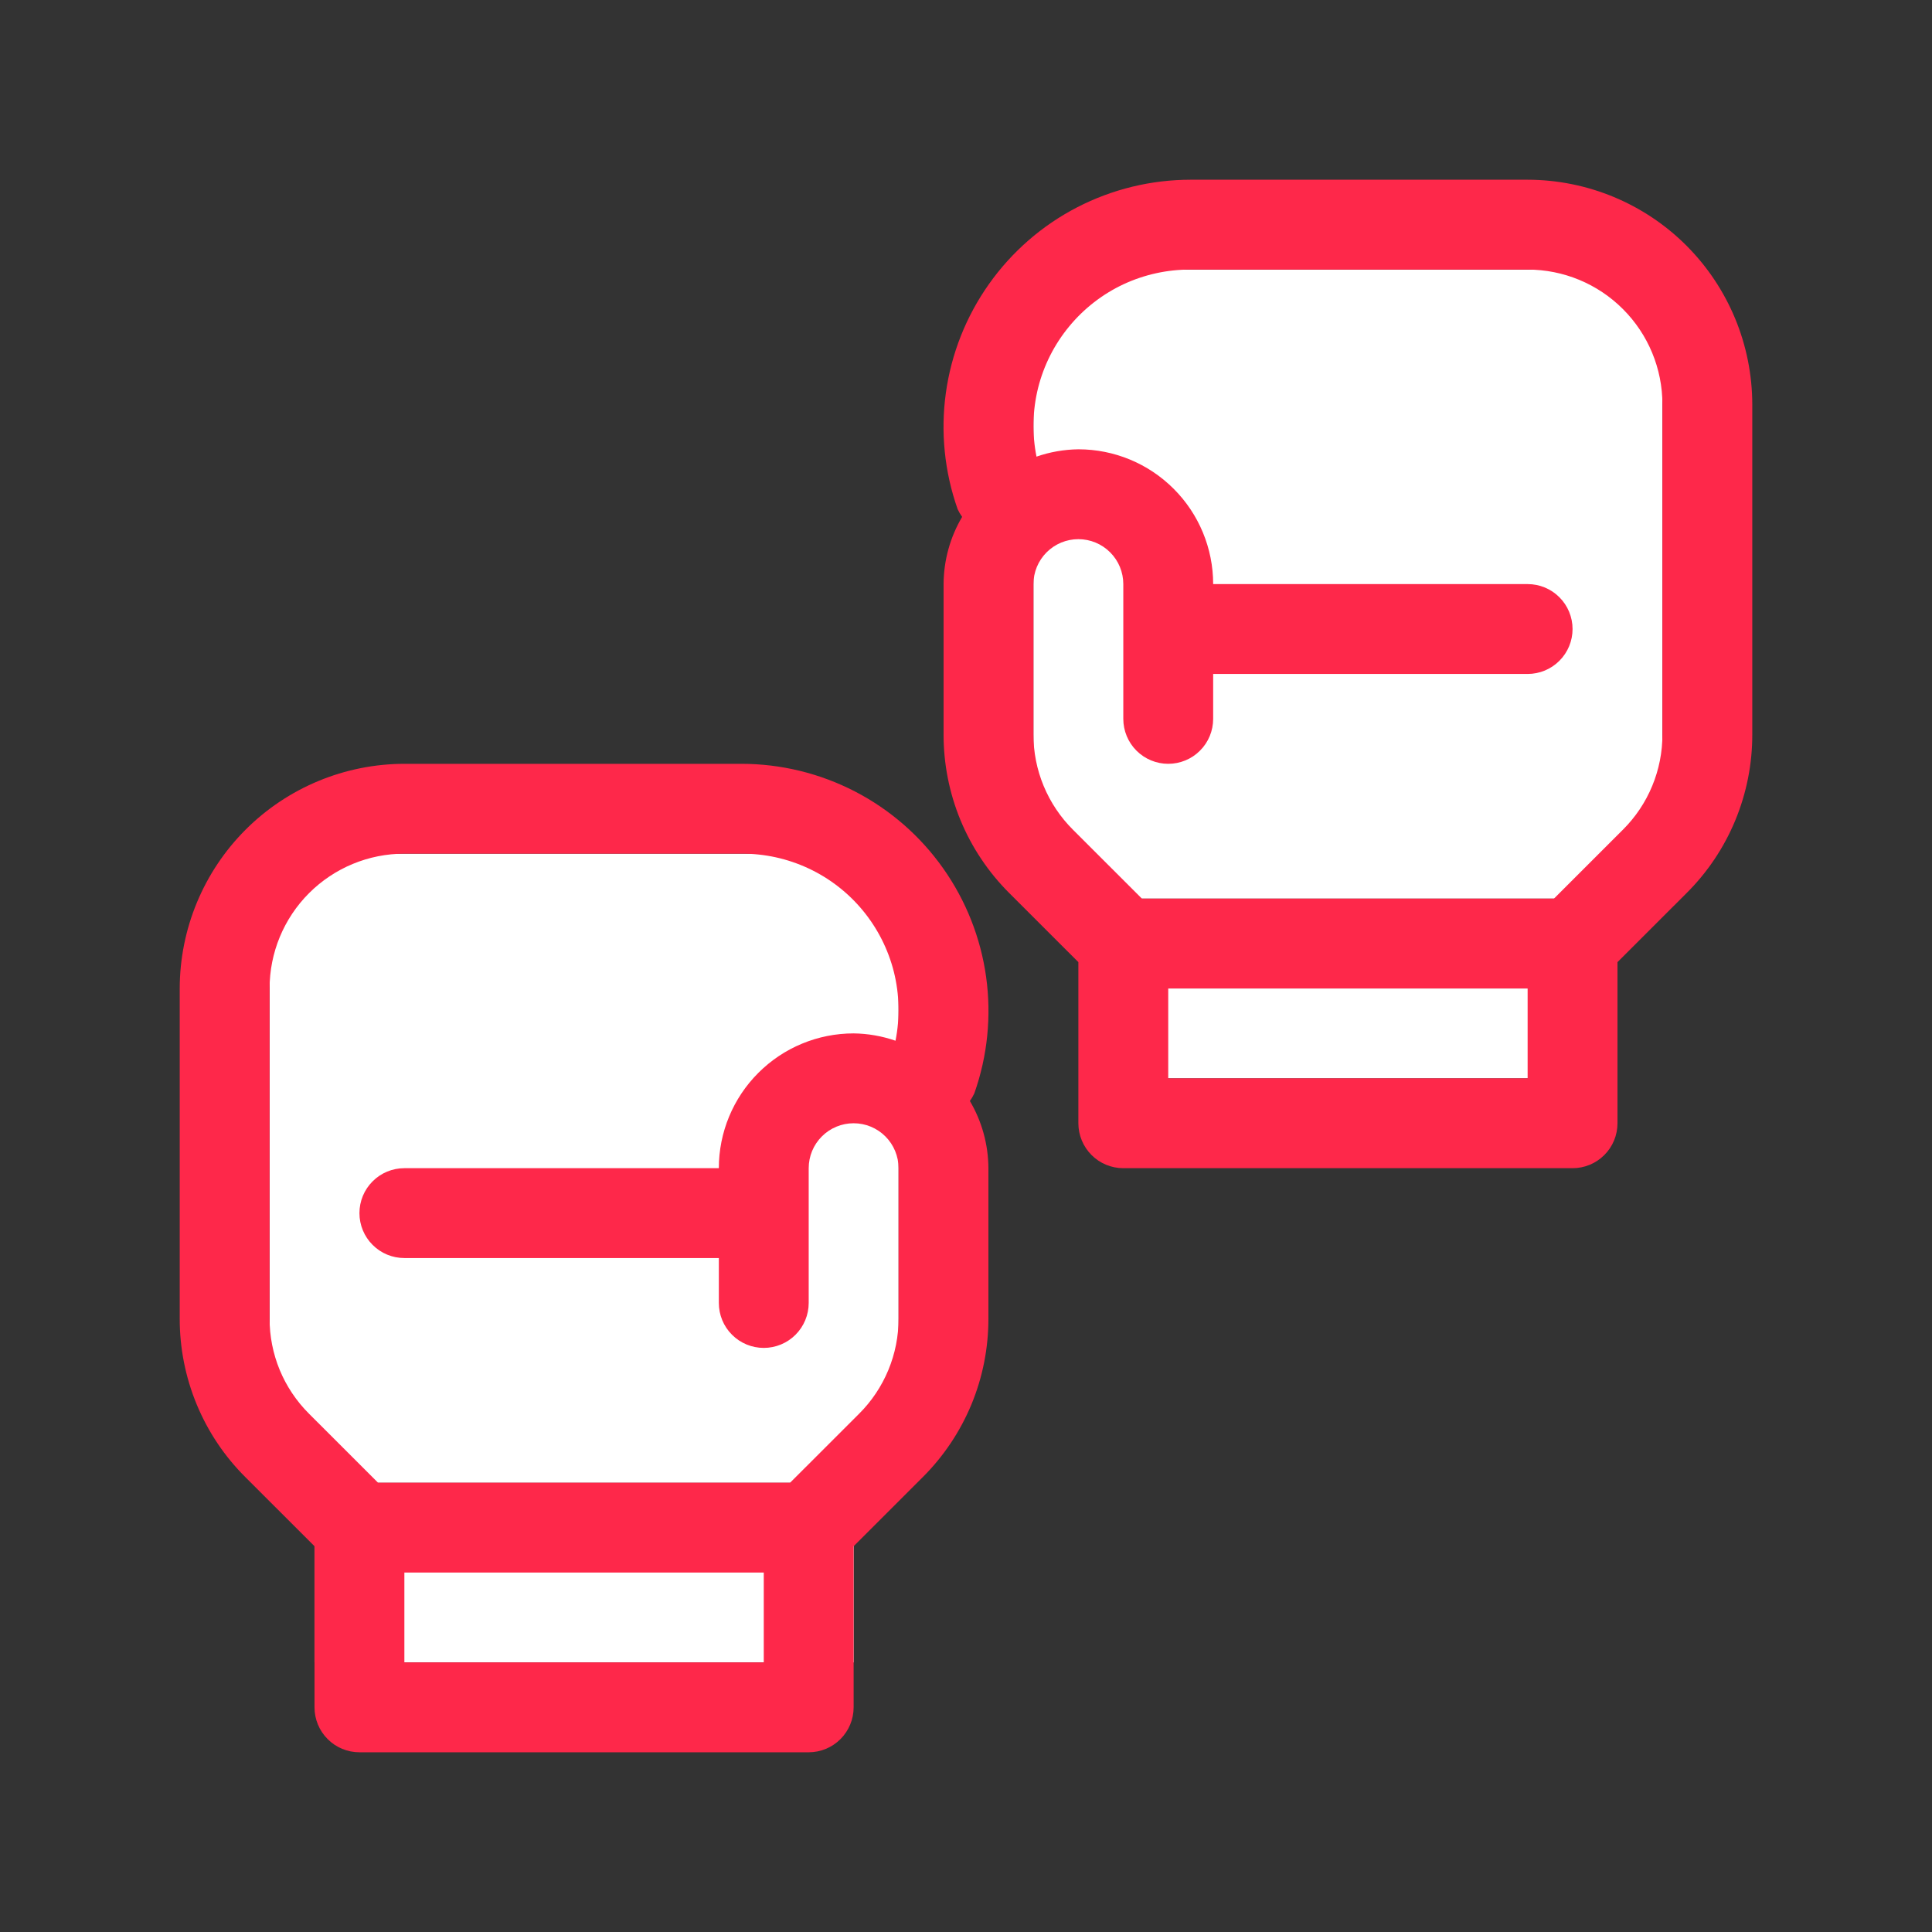
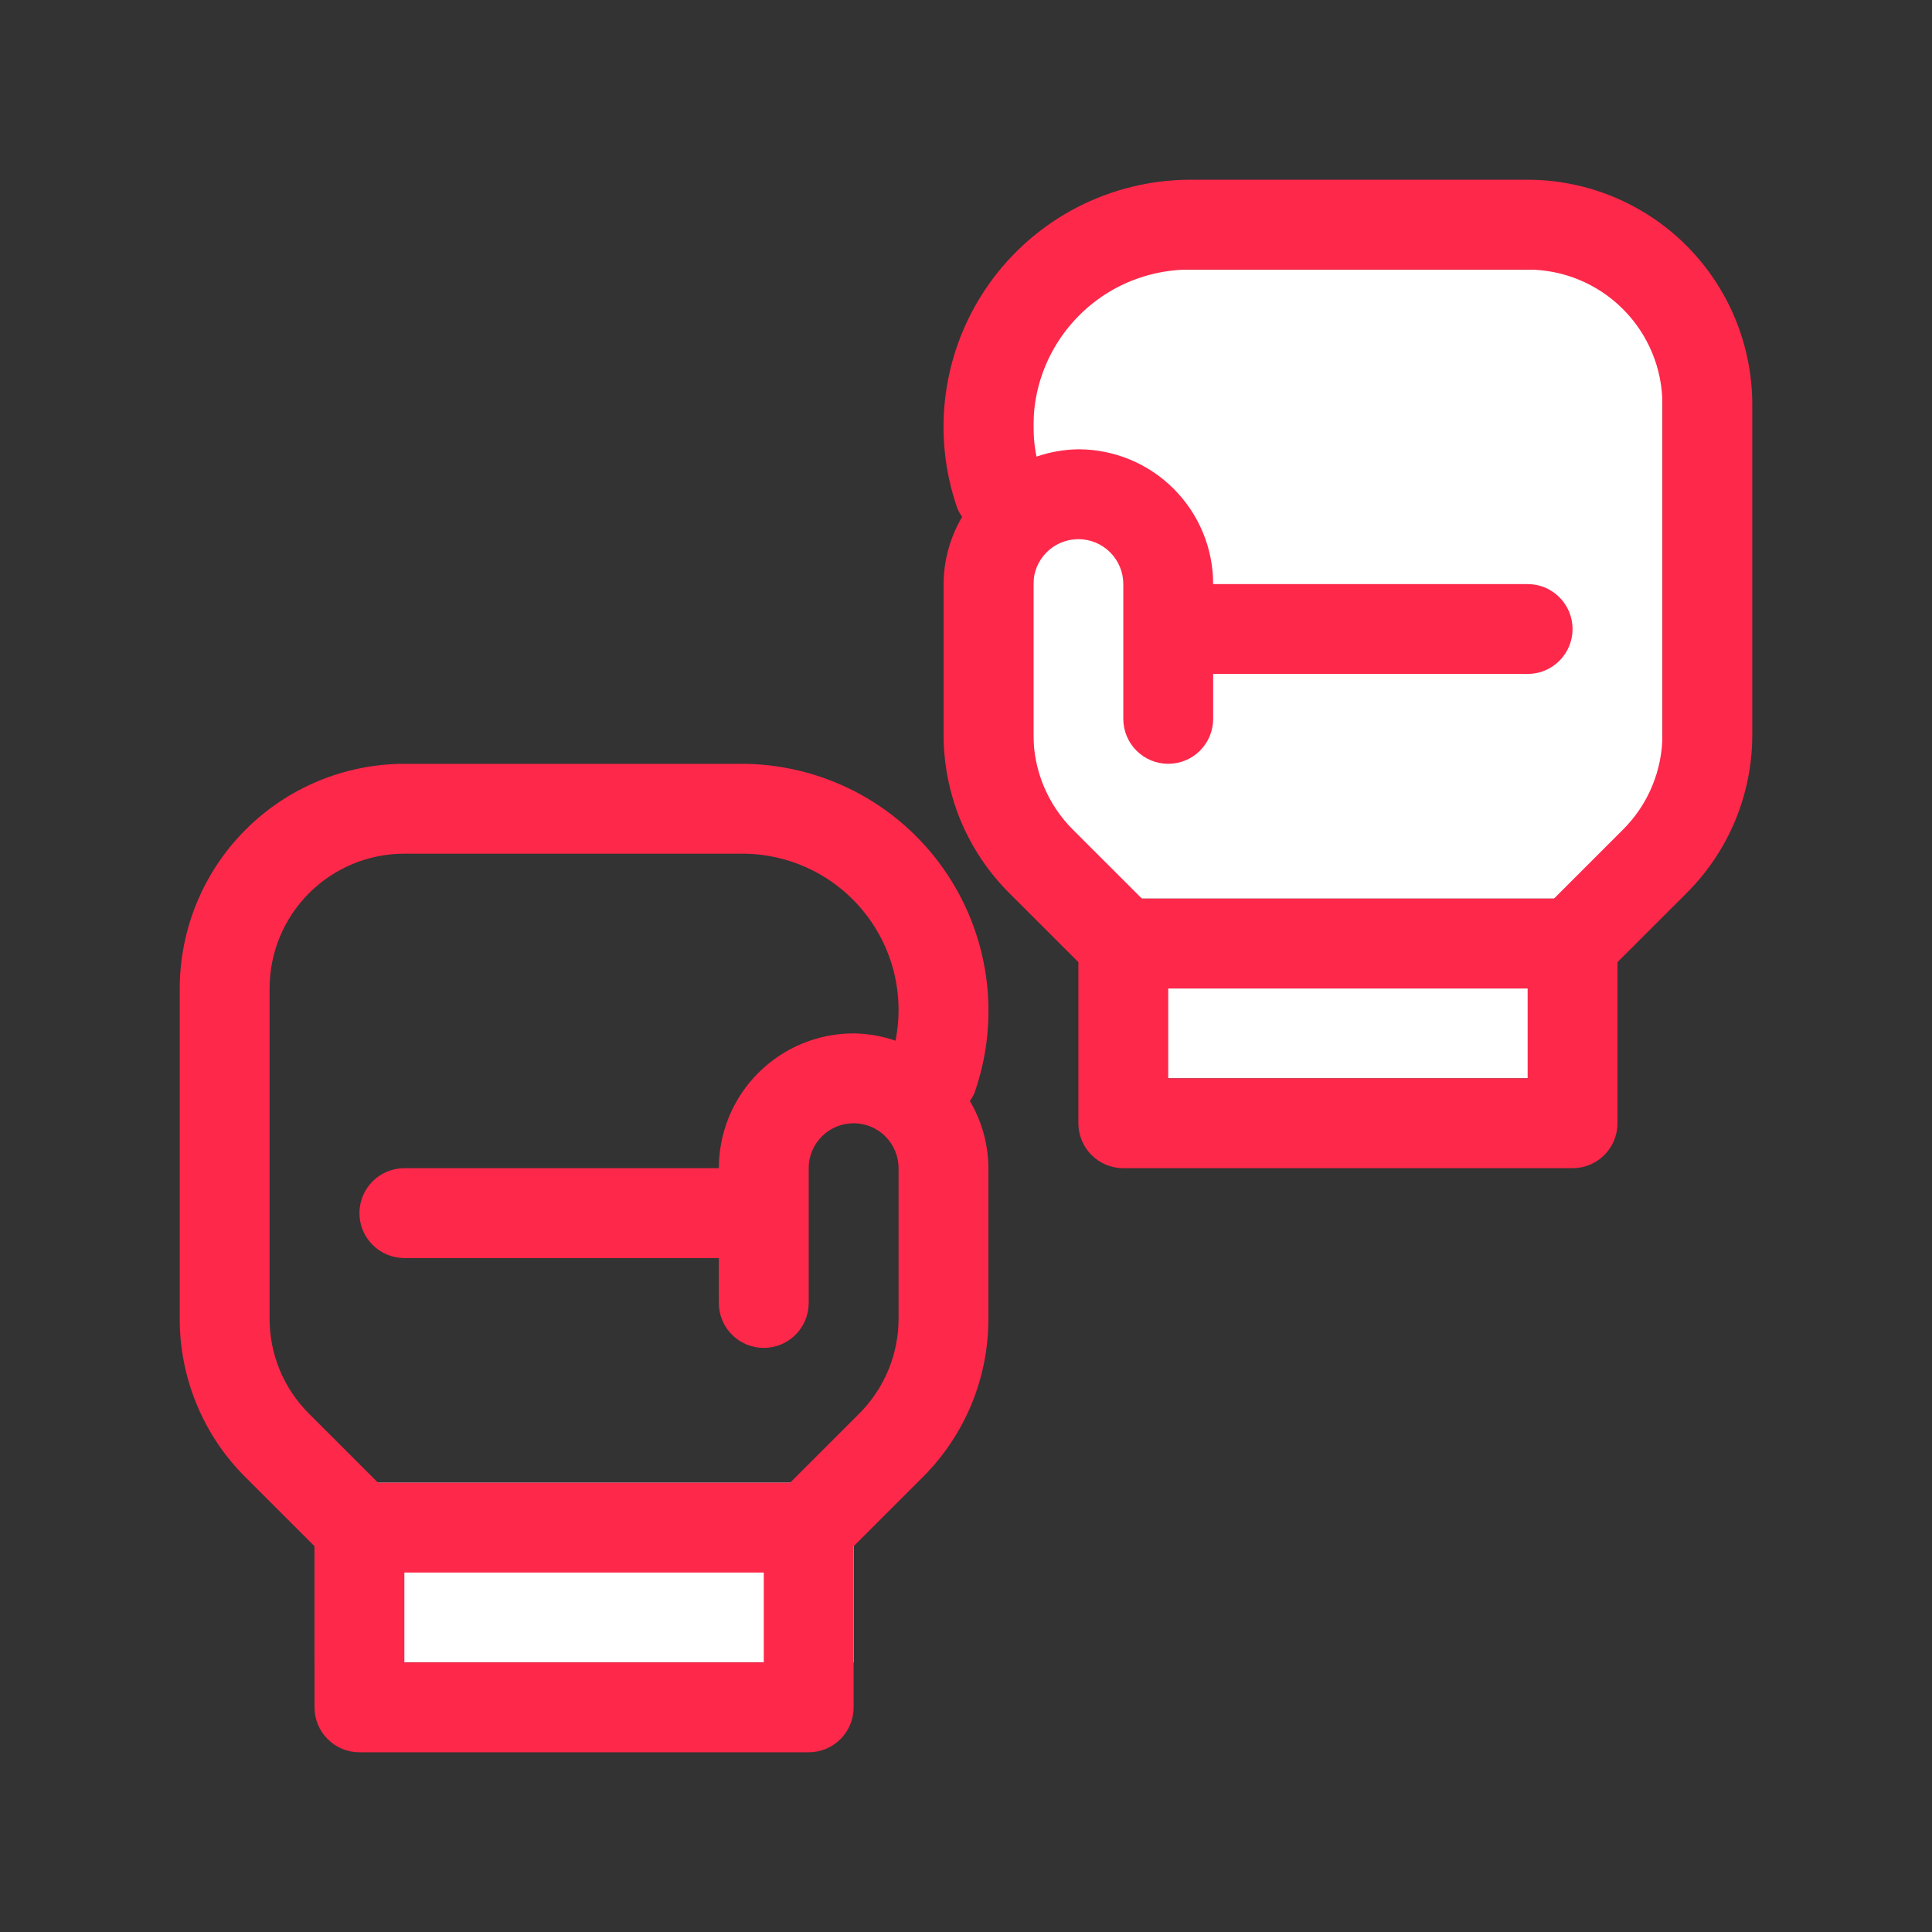
<svg xmlns="http://www.w3.org/2000/svg" width="43" height="43" viewBox="0 0 43 43" fill="none">
  <rect x="0" y="0" width="43" height="43" fill="#333333" stroke="none" />
-   <path d="M20 19H6V33H20V19Z" fill="white" />
  <path d="M19 33H7V37H19V33Z" fill="white" />
  <path d="M37 6H23V20H37V6Z" fill="white" />
  <path d="M35 22H25V24H35V22Z" fill="white" />
  <path d="M34 4H26.501C25.621 4 24.754 4.211 23.972 4.615C23.191 5.019 22.518 5.605 22.01 6.324C21.502 7.042 21.173 7.872 21.052 8.744C20.931 9.615 21.021 10.503 21.314 11.333C21.342 11.393 21.375 11.45 21.414 11.504C21.146 11.957 21.004 12.473 21.001 13V16.343C21 17 21.128 17.651 21.379 18.258C21.631 18.865 22 19.416 22.465 19.879L24.001 21.414V25C24.001 25.265 24.107 25.52 24.294 25.707C24.482 25.895 24.736 26 25.001 26H35C35.266 26 35.52 25.895 35.707 25.707C35.895 25.52 36 25.265 36 25V21.414L37.536 19.879C38.002 19.416 38.371 18.865 38.622 18.258C38.873 17.651 39.002 17 39 16.343V9C38.998 7.674 38.471 6.404 37.534 5.466C36.597 4.529 35.326 4.002 34 4ZM34 24H26.001V22H34V24ZM37 16.343C37.001 16.737 36.924 17.128 36.773 17.492C36.623 17.856 36.401 18.187 36.122 18.465L34.586 20H25.415L23.879 18.465C23.6 18.187 23.379 17.856 23.228 17.492C23.077 17.128 23 16.737 23.001 16.343V13C23.001 12.735 23.107 12.48 23.294 12.293C23.482 12.105 23.736 12 24.001 12C24.266 12 24.521 12.105 24.708 12.293C24.896 12.48 25.001 12.735 25.001 13V16C25.001 16.265 25.107 16.52 25.294 16.707C25.482 16.895 25.736 17 26.001 17C26.266 17 26.521 16.895 26.708 16.707C26.896 16.52 27.001 16.265 27.001 16V15H34C34.266 15 34.52 14.895 34.707 14.707C34.895 14.52 35 14.265 35 14C35 13.735 34.895 13.48 34.707 13.293C34.52 13.105 34.266 13 34 13H27.001C27.001 12.204 26.685 11.441 26.122 10.879C25.56 10.316 24.797 10 24.001 10C23.684 10.004 23.369 10.059 23.069 10.163C22.968 9.656 22.98 9.134 23.105 8.632C23.231 8.131 23.467 7.664 23.796 7.266C24.124 6.867 24.538 6.546 25.005 6.327C25.473 6.109 25.984 5.997 26.501 6H34C34.796 6 35.559 6.316 36.121 6.879C36.684 7.441 37 8.204 37 9V16.343Z" fill="#FE284A" />
  <path d="M9 17H16.499C17.379 17 18.246 17.211 19.028 17.615C19.809 18.019 20.482 18.605 20.99 19.324C21.498 20.042 21.827 20.872 21.948 21.744C22.069 22.615 21.979 23.503 21.686 24.333C21.658 24.393 21.625 24.451 21.586 24.504C21.854 24.957 21.996 25.474 21.999 26V29.343C22 30 21.872 30.651 21.621 31.258C21.369 31.865 21 32.416 20.535 32.879L18.999 34.414V38C18.999 38.265 18.893 38.52 18.706 38.707C18.518 38.895 18.264 39 17.999 39H8C7.734 39 7.48 38.895 7.293 38.707C7.105 38.52 7 38.265 7 38V34.414L5.464 32.879C4.998 32.416 4.629 31.865 4.378 31.258C4.127 30.651 3.998 30 4 29.343V22C4.002 20.674 4.529 19.404 5.466 18.466C6.403 17.529 7.674 17.002 9 17ZM9 37H16.999V35H9V37ZM6 29.343C5.999 29.737 6.076 30.128 6.226 30.492C6.377 30.856 6.599 31.187 6.878 31.465L8.414 33H17.585L19.121 31.465C19.4 31.187 19.621 30.856 19.772 30.492C19.923 30.128 20 29.737 19.999 29.343V26C19.999 25.735 19.893 25.48 19.706 25.293C19.518 25.105 19.264 25 18.999 25C18.734 25 18.479 25.105 18.292 25.293C18.104 25.48 17.999 25.735 17.999 26V29C17.999 29.265 17.893 29.52 17.706 29.707C17.518 29.895 17.264 30 16.999 30C16.734 30 16.479 29.895 16.292 29.707C16.104 29.52 15.999 29.265 15.999 29V28H9C8.734 28 8.48 27.895 8.293 27.707C8.105 27.52 8 27.265 8 27C8 26.735 8.105 26.48 8.293 26.293C8.48 26.105 8.734 26 9 26H15.999C15.999 25.204 16.315 24.441 16.878 23.879C17.44 23.316 18.203 23 18.999 23C19.316 23.004 19.631 23.059 19.931 23.163C20.032 22.656 20.02 22.134 19.895 21.632C19.769 21.131 19.533 20.664 19.204 20.265C18.876 19.867 18.462 19.546 17.995 19.328C17.527 19.109 17.016 18.997 16.499 19H9C8.204 19 7.441 19.316 6.878 19.879C6.316 20.441 6 21.204 6 22V29.343Z" fill="#FE284A" />
</svg>